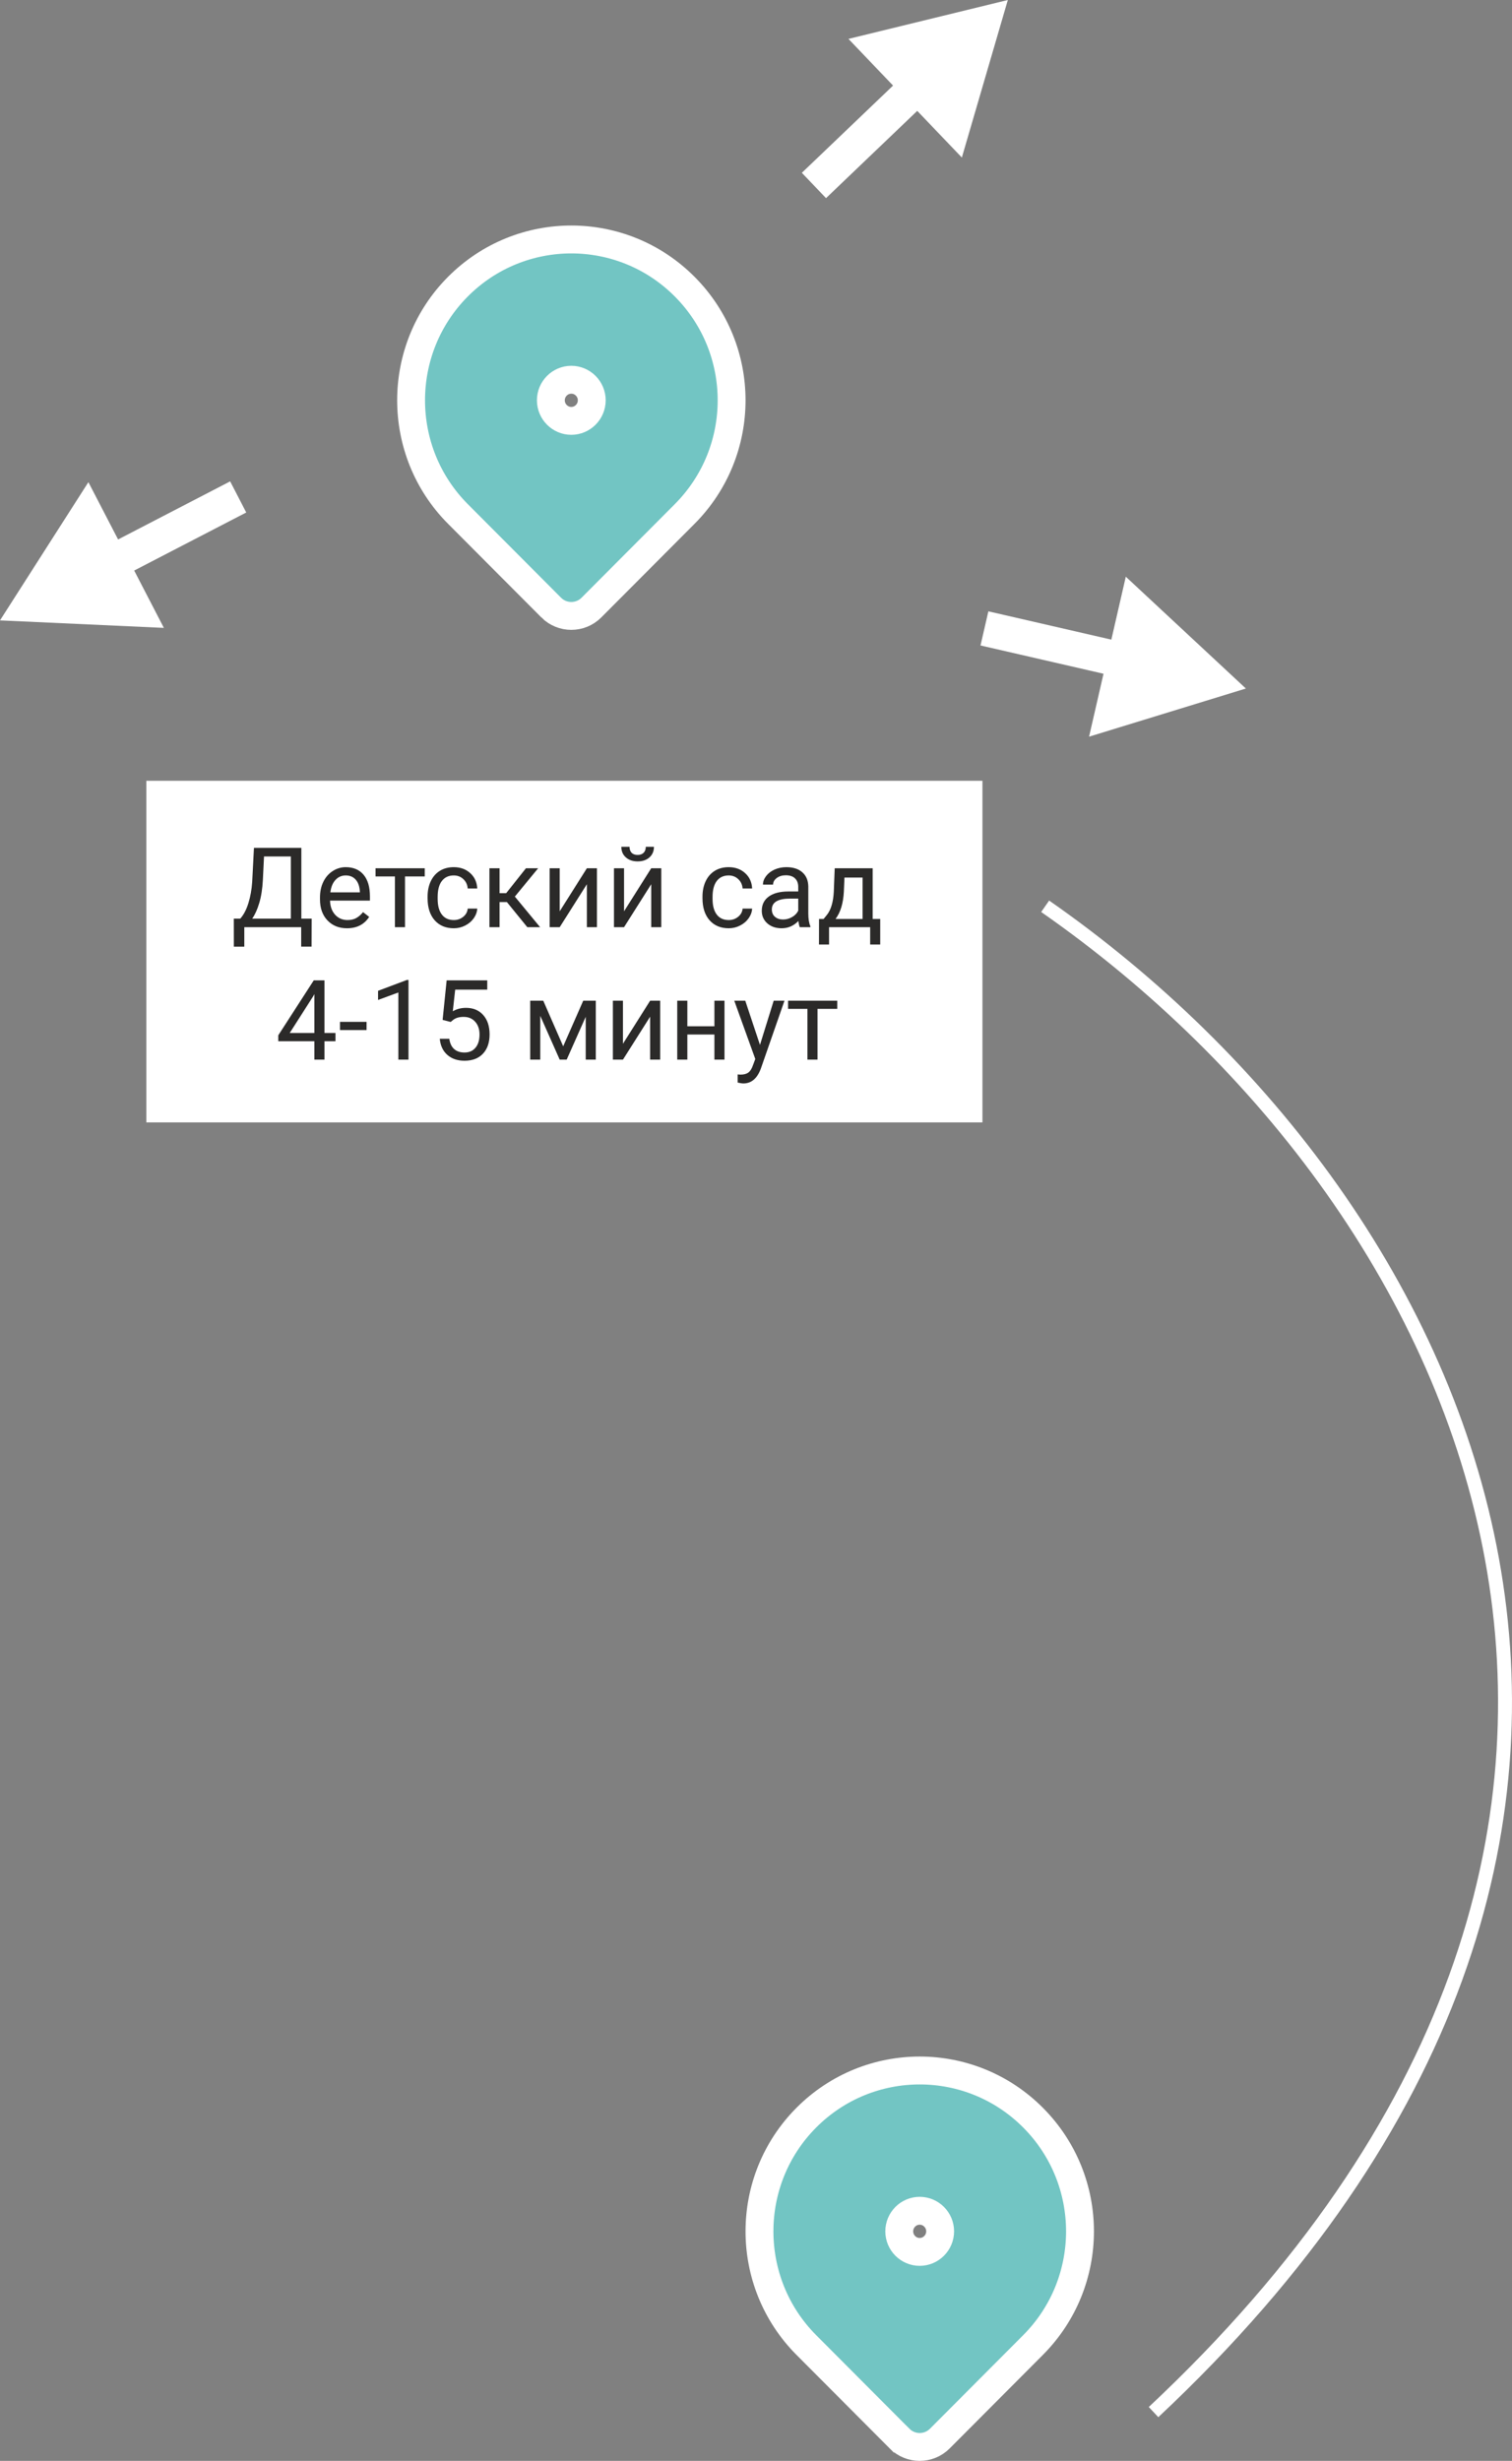
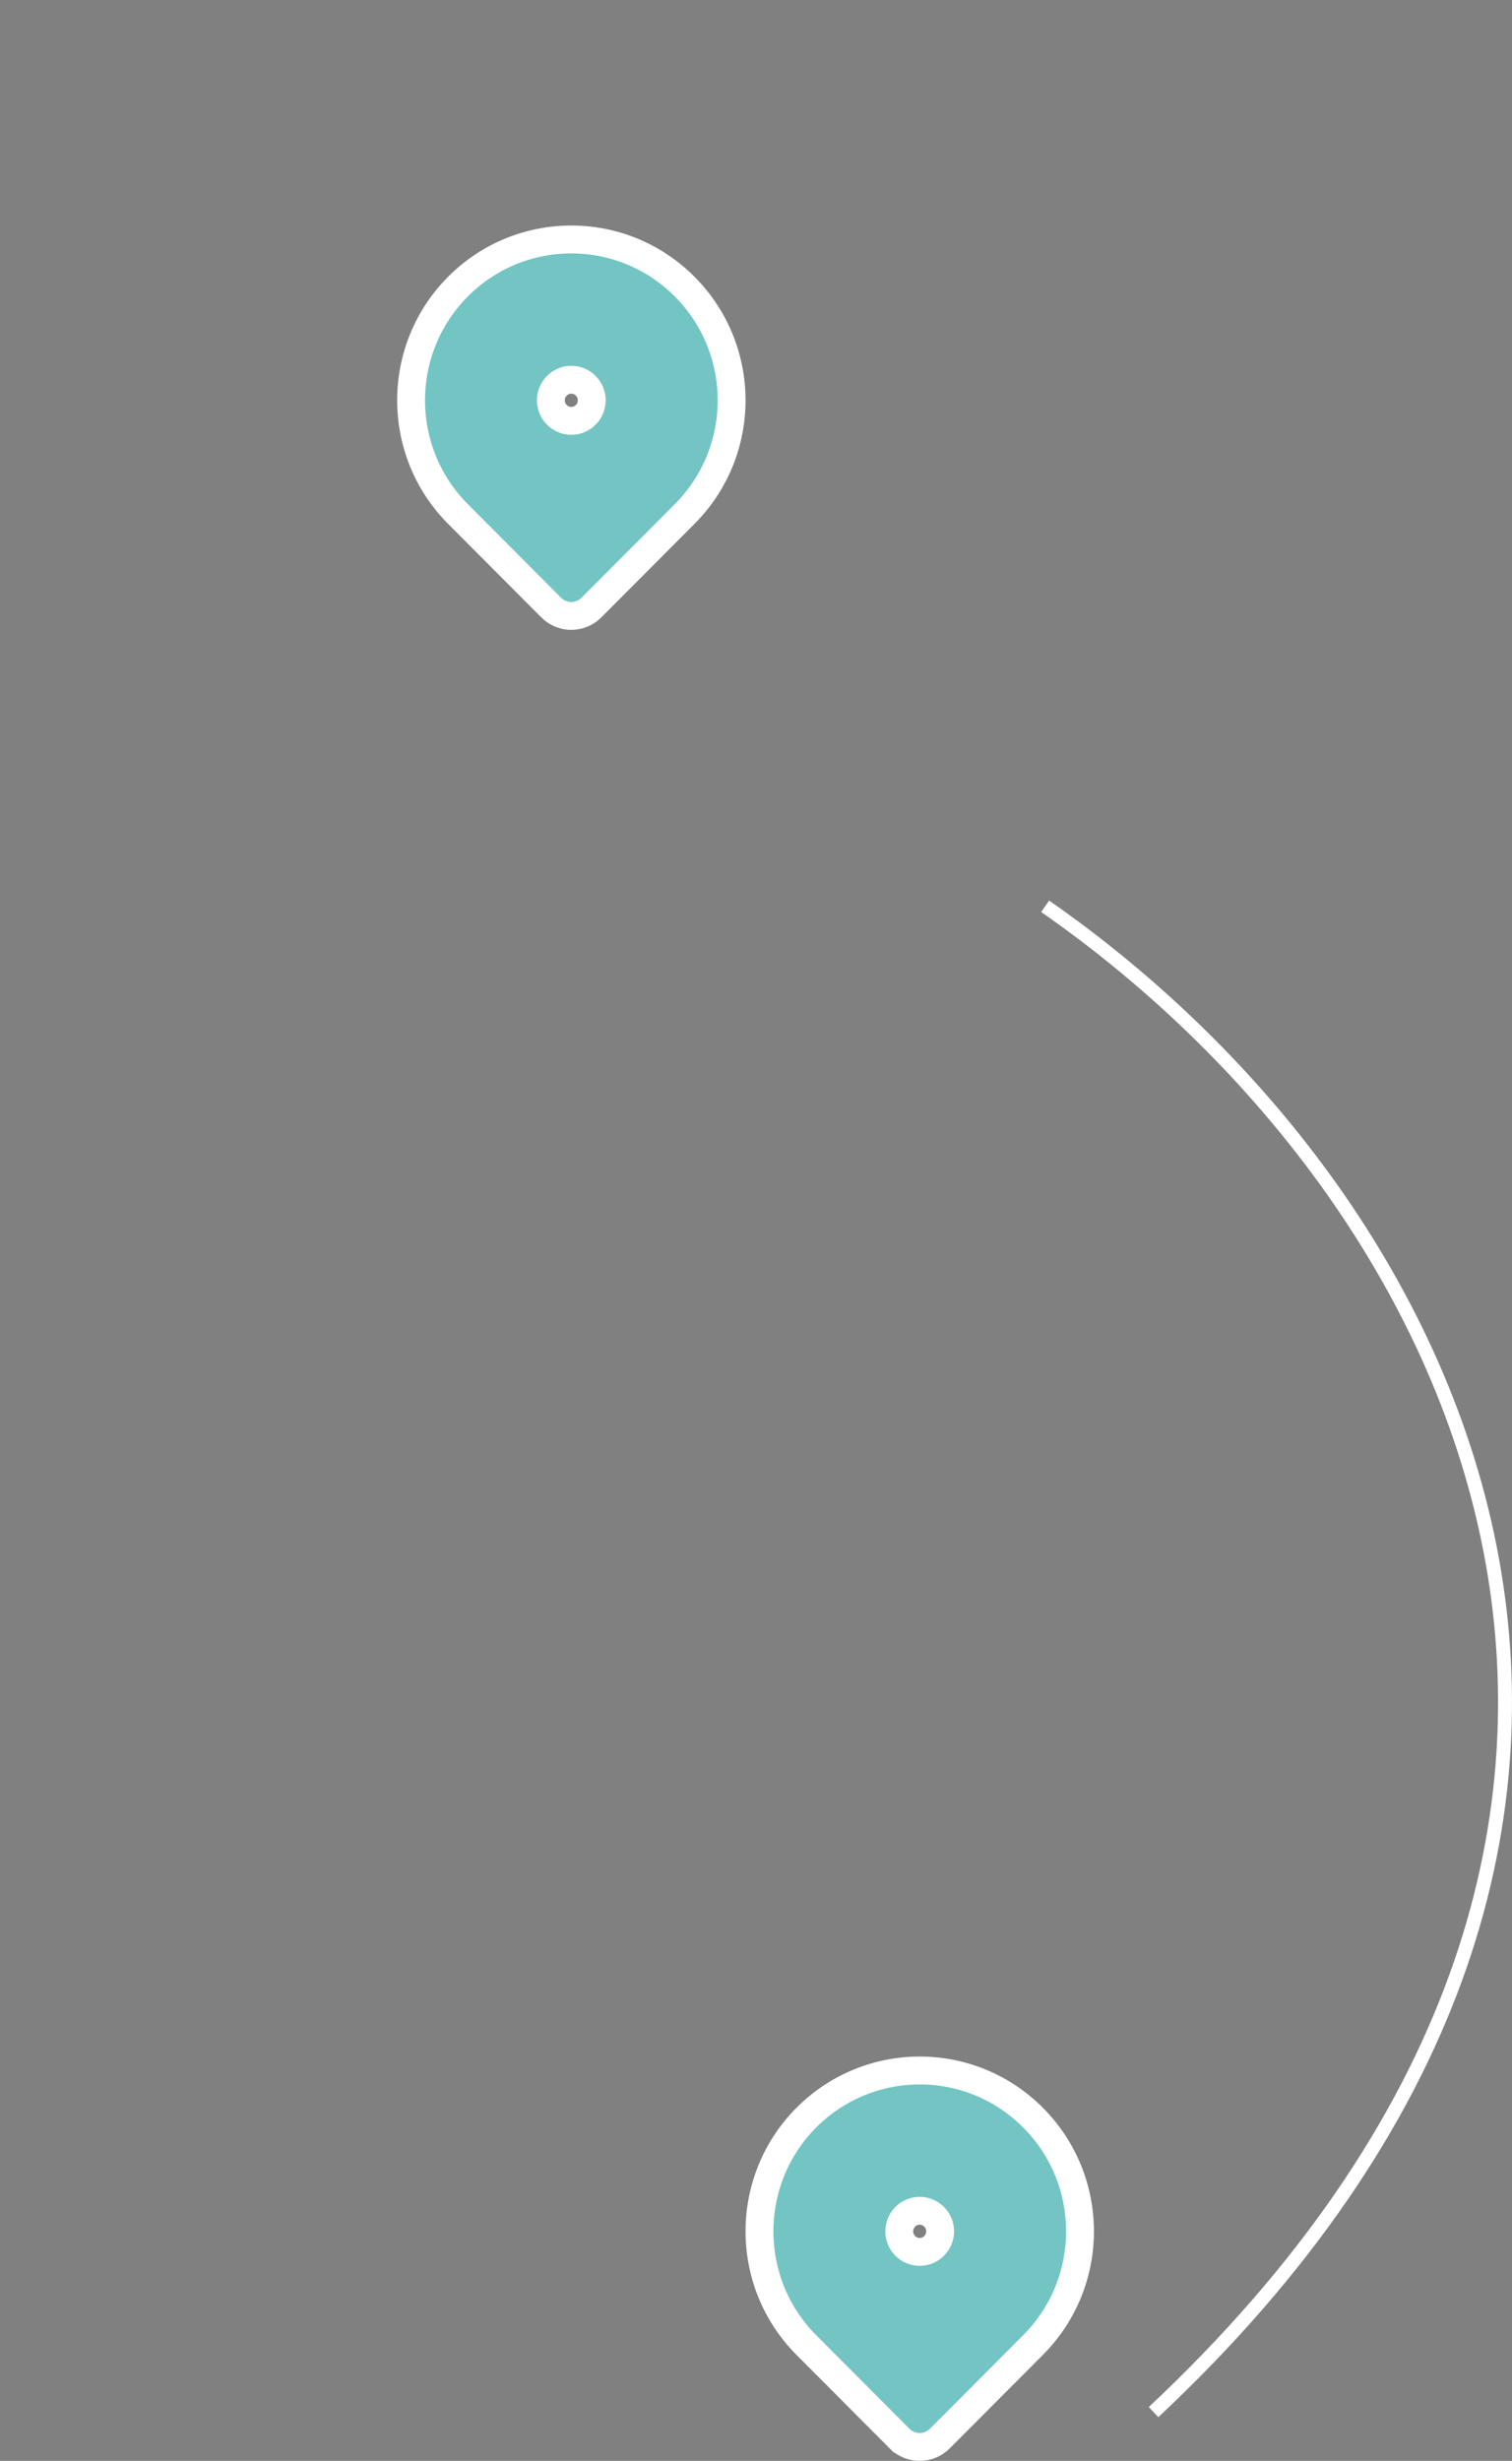
<svg xmlns="http://www.w3.org/2000/svg" width="217" height="353" viewBox="0 0 217 353" fill="none">
  <rect x="0" y="0" width="217" height="353" fill="#808080" stroke="none" />
-   <path d="M141 112H21V161H141V112Z" fill="white" />
-   <path d="M44.719 135.789H43.227V133H35.062V135.797H33.562L33.555 131.773H34.484C34.974 131.221 35.362 130.482 35.648 129.555C35.94 128.622 36.122 127.602 36.195 126.492L36.445 121.625H43.25V131.773H44.734L44.719 135.789ZM36.195 131.773H41.742V122.859H37.891L37.727 126.203C37.659 127.51 37.484 128.625 37.203 129.547C36.927 130.469 36.591 131.211 36.195 131.773ZM49.797 133.156C48.651 133.156 47.719 132.781 47 132.031C46.281 131.276 45.922 130.268 45.922 129.008V128.742C45.922 127.904 46.081 127.156 46.398 126.5C46.721 125.839 47.169 125.323 47.742 124.953C48.32 124.578 48.945 124.391 49.617 124.391C50.716 124.391 51.57 124.753 52.18 125.477C52.789 126.201 53.094 127.237 53.094 128.586V129.188H47.367C47.388 130.021 47.63 130.695 48.094 131.211C48.562 131.721 49.156 131.977 49.875 131.977C50.385 131.977 50.818 131.872 51.172 131.664C51.526 131.456 51.836 131.18 52.102 130.836L52.984 131.523C52.276 132.612 51.214 133.156 49.797 133.156ZM49.617 125.578C49.034 125.578 48.544 125.792 48.148 126.219C47.753 126.641 47.508 127.234 47.414 128H51.648V127.891C51.607 127.156 51.409 126.589 51.055 126.188C50.7 125.781 50.221 125.578 49.617 125.578ZM60.961 125.719H58.125V133H56.68V125.719H53.898V124.547H60.961V125.719ZM65.133 131.977C65.648 131.977 66.099 131.82 66.484 131.508C66.87 131.195 67.083 130.805 67.125 130.336H68.492C68.466 130.82 68.299 131.281 67.992 131.719C67.685 132.156 67.273 132.505 66.758 132.766C66.247 133.026 65.706 133.156 65.133 133.156C63.982 133.156 63.065 132.773 62.383 132.008C61.706 131.237 61.367 130.185 61.367 128.852V128.609C61.367 127.786 61.518 127.055 61.82 126.414C62.122 125.773 62.555 125.276 63.117 124.922C63.685 124.568 64.354 124.391 65.125 124.391C66.073 124.391 66.859 124.674 67.484 125.242C68.115 125.81 68.451 126.547 68.492 127.453H67.125C67.083 126.906 66.875 126.458 66.5 126.109C66.13 125.755 65.672 125.578 65.125 125.578C64.391 125.578 63.82 125.844 63.414 126.375C63.013 126.901 62.812 127.664 62.812 128.664V128.938C62.812 129.911 63.013 130.661 63.414 131.188C63.815 131.714 64.388 131.977 65.133 131.977ZM72.75 129.398H71.695V133H70.242V124.547H71.695V128.125H72.641L75.484 124.547H77.234L73.891 128.609L77.516 133H75.68L72.75 129.398ZM84.227 124.547H85.672V133H84.227V126.836L80.328 133H78.883V124.547H80.328V130.719L84.227 124.547ZM93.461 124.547H94.906V133H93.461V126.836L89.562 133H88.117V124.547H89.562V130.719L93.461 124.547ZM93.852 121.469C93.852 122.099 93.635 122.607 93.203 122.992C92.776 123.372 92.213 123.562 91.516 123.562C90.818 123.562 90.253 123.37 89.82 122.984C89.388 122.599 89.172 122.094 89.172 121.469H90.352C90.352 121.833 90.451 122.12 90.648 122.328C90.846 122.531 91.135 122.633 91.516 122.633C91.88 122.633 92.164 122.531 92.367 122.328C92.576 122.125 92.68 121.839 92.68 121.469H93.852ZM104.586 131.977C105.102 131.977 105.552 131.82 105.938 131.508C106.323 131.195 106.536 130.805 106.578 130.336H107.945C107.919 130.82 107.753 131.281 107.445 131.719C107.138 132.156 106.727 132.505 106.211 132.766C105.701 133.026 105.159 133.156 104.586 133.156C103.435 133.156 102.518 132.773 101.836 132.008C101.159 131.237 100.82 130.185 100.82 128.852V128.609C100.82 127.786 100.971 127.055 101.273 126.414C101.576 125.773 102.008 125.276 102.57 124.922C103.138 124.568 103.807 124.391 104.578 124.391C105.526 124.391 106.312 124.674 106.938 125.242C107.568 125.81 107.904 126.547 107.945 127.453H106.578C106.536 126.906 106.328 126.458 105.953 126.109C105.583 125.755 105.125 125.578 104.578 125.578C103.844 125.578 103.273 125.844 102.867 126.375C102.466 126.901 102.266 127.664 102.266 128.664V128.938C102.266 129.911 102.466 130.661 102.867 131.188C103.268 131.714 103.841 131.977 104.586 131.977ZM114.789 133C114.706 132.833 114.638 132.536 114.586 132.109C113.914 132.807 113.112 133.156 112.18 133.156C111.346 133.156 110.661 132.922 110.125 132.453C109.594 131.979 109.328 131.38 109.328 130.656C109.328 129.776 109.661 129.094 110.328 128.609C111 128.12 111.943 127.875 113.156 127.875H114.562V127.211C114.562 126.706 114.411 126.305 114.109 126.008C113.807 125.706 113.362 125.555 112.773 125.555C112.258 125.555 111.826 125.685 111.477 125.945C111.128 126.206 110.953 126.521 110.953 126.891H109.5C109.5 126.469 109.648 126.062 109.945 125.672C110.247 125.276 110.654 124.964 111.164 124.734C111.68 124.505 112.245 124.391 112.859 124.391C113.833 124.391 114.596 124.635 115.148 125.125C115.701 125.609 115.987 126.279 116.008 127.133V131.023C116.008 131.799 116.107 132.417 116.305 132.875V133H114.789ZM112.391 131.898C112.844 131.898 113.273 131.781 113.68 131.547C114.086 131.312 114.38 131.008 114.562 130.633V128.898H113.43C111.659 128.898 110.773 129.417 110.773 130.453C110.773 130.906 110.924 131.26 111.227 131.516C111.529 131.771 111.917 131.898 112.391 131.898ZM118.203 131.82L118.703 131.203C119.266 130.474 119.586 129.38 119.664 127.922L119.797 124.547H125.242V131.82H126.328V135.484H124.883V133H118.984V135.484H117.539L117.547 131.82H118.203ZM119.914 131.82H123.797V125.883H121.195L121.109 127.898C121.021 129.581 120.622 130.888 119.914 131.82ZM46.57 148.18H48.148V149.359H46.57V152H45.117V149.359H39.938V148.508L45.031 140.625H46.57V148.18ZM41.578 148.18H45.117V142.602L44.945 142.914L41.578 148.18ZM52.609 147.758H48.797V146.578H52.609V147.758ZM58.625 152H57.172V142.367L54.258 143.438V142.125L58.398 140.57H58.625V152ZM63.523 146.297L64.102 140.625H69.93V141.961H65.328L64.984 145.062C65.542 144.734 66.174 144.57 66.883 144.57C67.919 144.57 68.742 144.914 69.352 145.602C69.961 146.284 70.266 147.208 70.266 148.375C70.266 149.547 69.948 150.471 69.312 151.148C68.682 151.82 67.799 152.156 66.664 152.156C65.659 152.156 64.838 151.878 64.203 151.32C63.568 150.763 63.206 149.992 63.117 149.008H64.484C64.573 149.659 64.805 150.151 65.18 150.484C65.555 150.812 66.049 150.977 66.664 150.977C67.336 150.977 67.862 150.747 68.242 150.289C68.628 149.831 68.82 149.198 68.82 148.391C68.82 147.63 68.612 147.021 68.195 146.562C67.784 146.099 67.234 145.867 66.547 145.867C65.917 145.867 65.422 146.005 65.062 146.281L64.68 146.594L63.523 146.297ZM80.828 150.086L83.703 143.547H85.508V152H84.062V145.852L81.328 152H80.328L77.539 145.719V152H76.094V143.547H77.969L80.828 150.086ZM93.305 143.547H94.75V152H93.305V145.836L89.406 152H87.961V143.547H89.406V149.719L93.305 143.547ZM103.977 152H102.531V148.391H98.648V152H97.195V143.547H98.648V147.211H102.531V143.547H103.977V152ZM109.07 149.883L111.039 143.547H112.586L109.188 153.305C108.661 154.711 107.826 155.414 106.68 155.414L106.406 155.391L105.867 155.289V154.117L106.258 154.148C106.747 154.148 107.128 154.049 107.398 153.852C107.674 153.654 107.901 153.292 108.078 152.766L108.398 151.906L105.383 143.547H106.961L109.07 149.883ZM120.164 144.719H117.328V152H115.883V144.719H113.102V143.547H120.164V144.719Z" fill="#2B2A29" />
  <path d="M165.555 346C253.136 263.964 212.665 173.636 150 130" stroke="white" stroke-width="2" />
  <path d="M98.26 41.113C89.271 32.097 74.716 32.095 65.725 41.113C56.758 50.108 56.758 64.736 65.725 73.731L79.104 87.15C79.104 87.151 79.104 87.151 79.104 87.151C80.697 88.75 83.287 88.751 84.882 87.15L98.26 73.731C107.246 64.718 107.247 50.128 98.26 41.113ZM84.927 57.422C84.927 59.053 83.603 60.372 81.993 60.372C80.382 60.372 79.058 59.053 79.058 57.422C79.058 55.791 80.382 54.472 81.993 54.472C83.603 54.472 84.927 55.791 84.927 57.422Z" fill="#72C5C3" stroke="white" stroke-width="4" />
  <path d="M148.26 303.763C139.271 294.746 124.716 294.745 115.725 303.763C106.758 312.758 106.758 327.386 115.725 336.381L129.103 349.8C129.103 349.8 129.103 349.8 129.104 349.8C130.697 351.399 133.287 351.4 134.881 349.8L148.26 336.381C157.246 327.367 157.247 312.778 148.26 303.763ZM134.927 320.072C134.927 321.702 133.603 323.022 131.992 323.022C130.382 323.022 129.058 321.702 129.058 320.072C129.058 318.441 130.382 317.122 131.992 317.122C133.603 317.122 134.927 318.441 134.927 320.072Z" fill="#72C5C3" stroke="white" stroke-width="4" />
-   <path d="M144.643 0L121.77 5.58L128.171 12.275L115.08 24.789L118.55 28.422L131.642 15.905L138.043 22.597L144.643 0Z" fill="white" />
-   <path d="M178.806 98.765L161.573 82.723L159.499 91.751L141.849 87.692L140.721 92.588L158.374 96.645L156.301 105.671L178.806 98.765Z" fill="white" />
-   <path d="M0 88.991L23.519 90.066L19.258 81.842L35.34 73.513L33.031 69.05L16.948 77.382L12.686 69.161L0 88.991Z" fill="white" />
</svg>